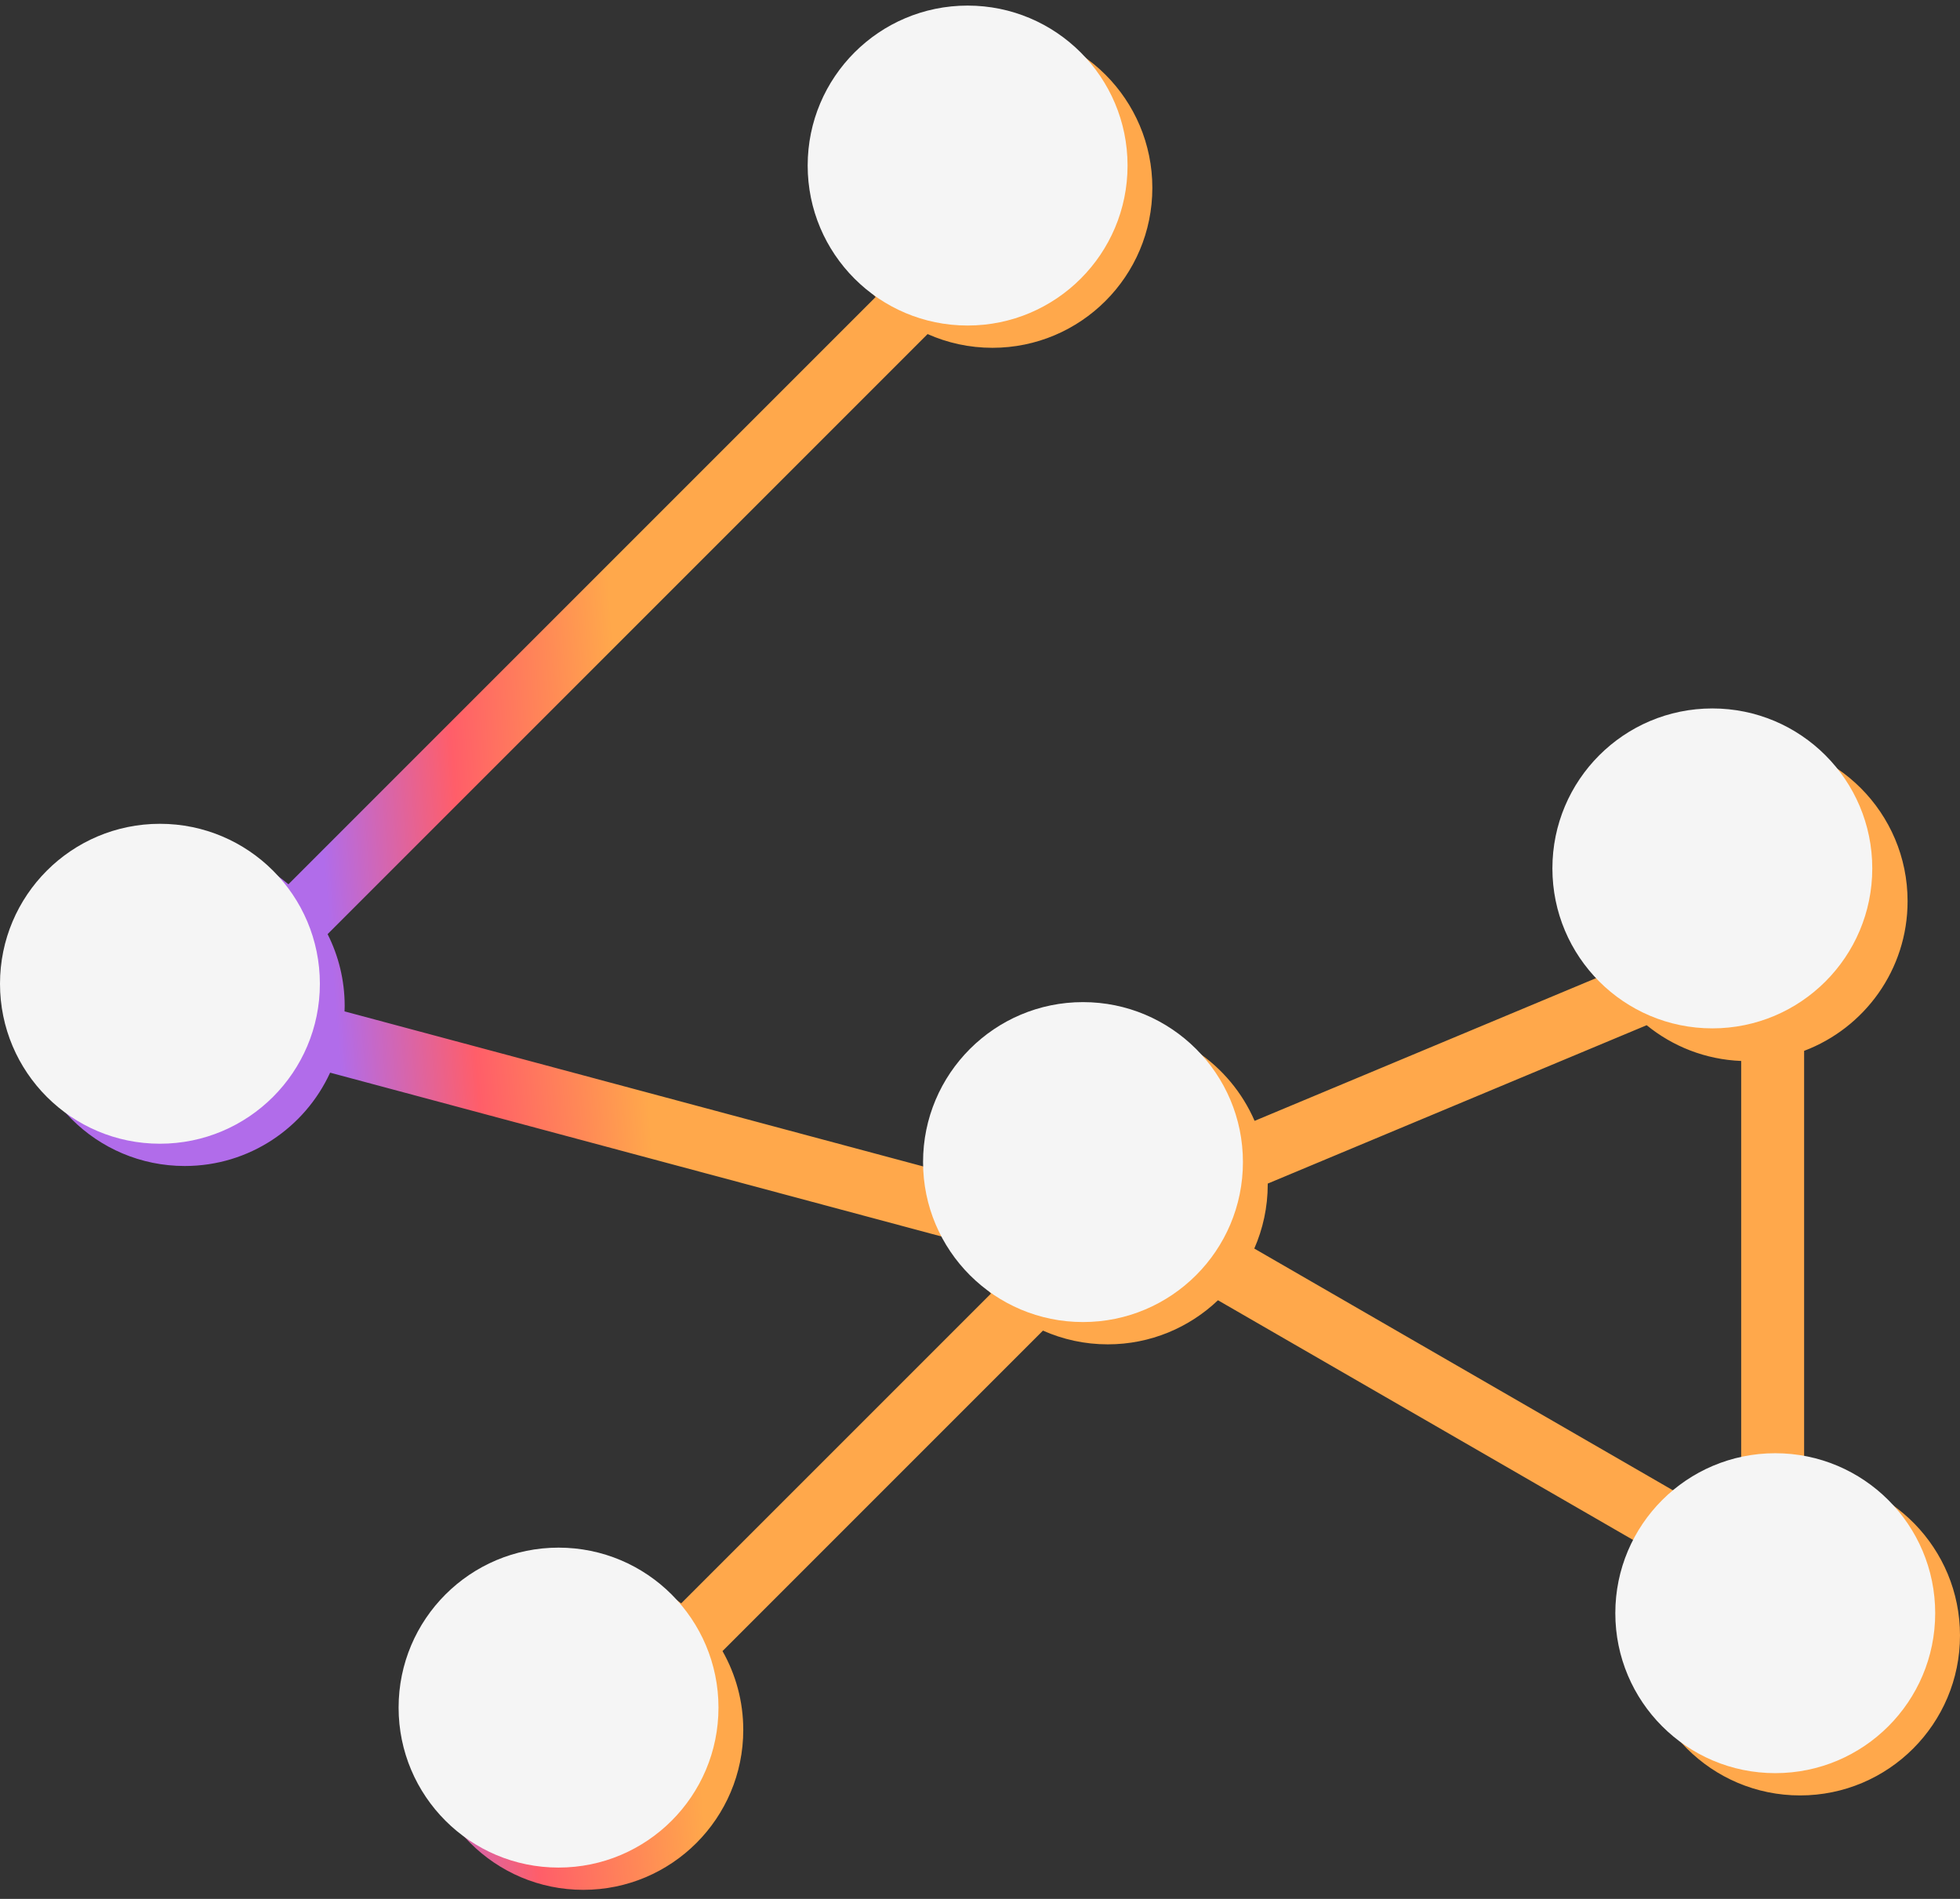
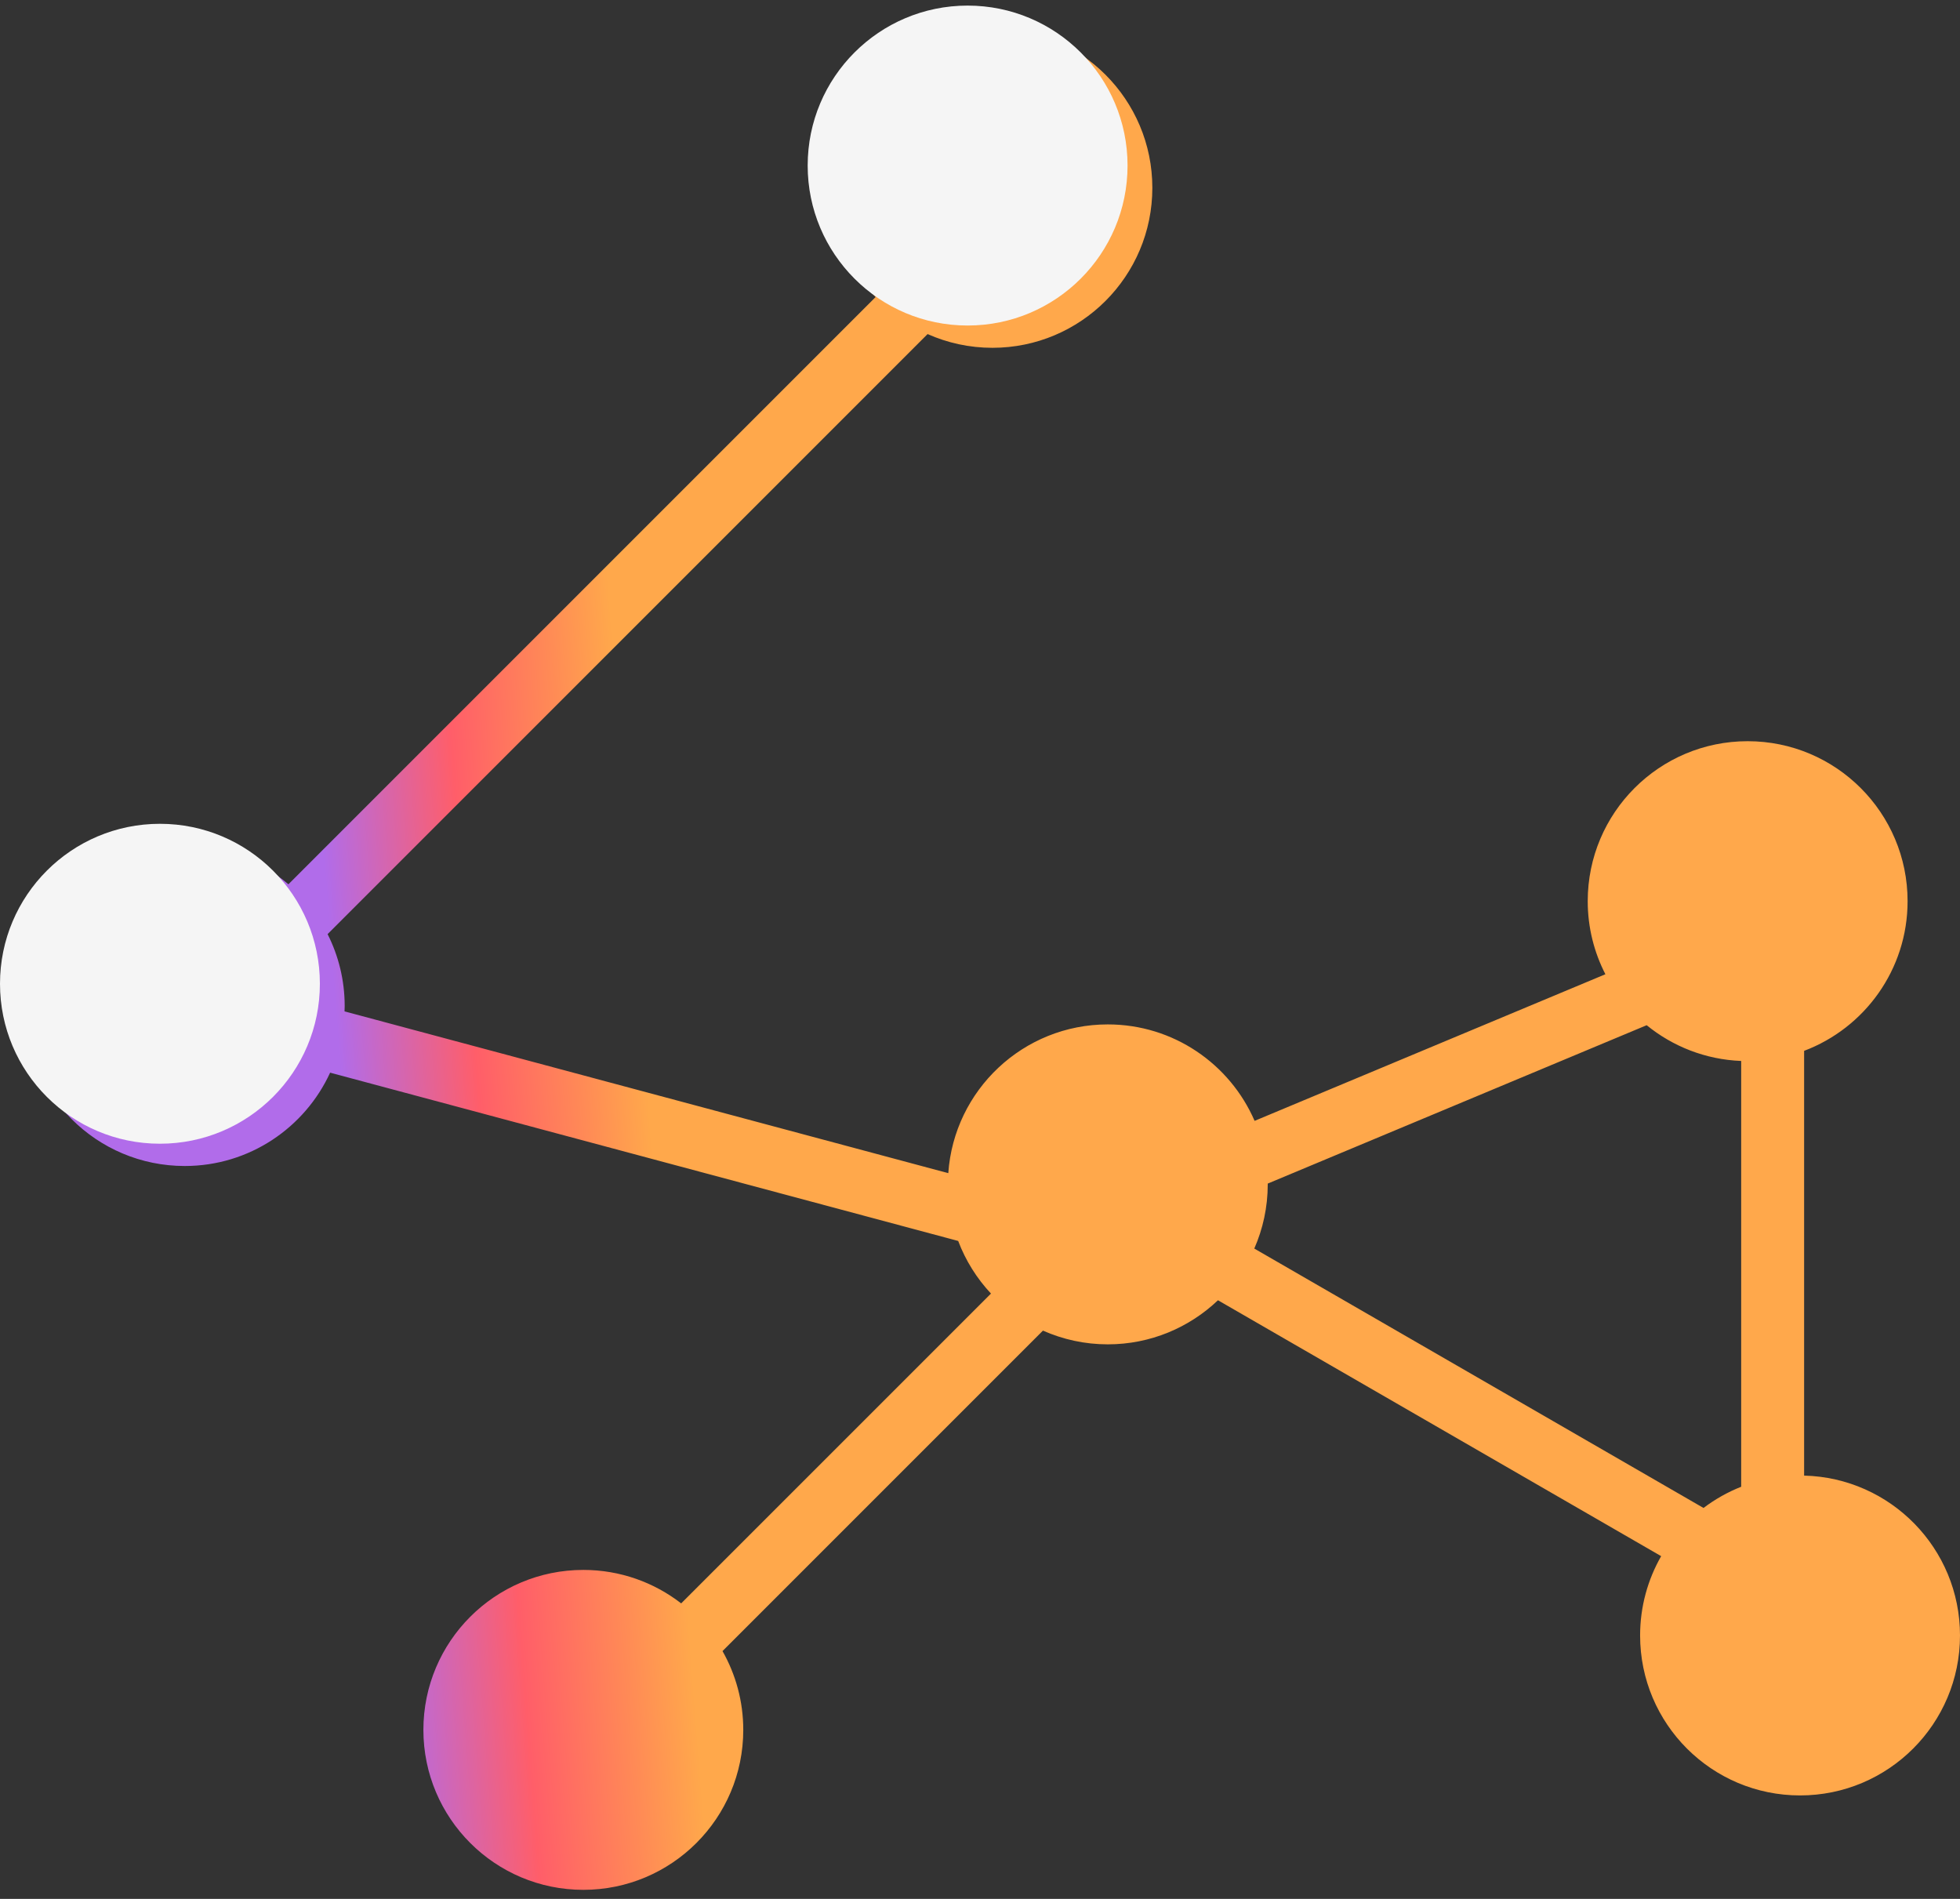
<svg xmlns="http://www.w3.org/2000/svg" width="128" height="124" viewBox="0 0 128 124" fill="none">
  <rect x="0" y="0" width="128" height="124" fill="#333333" stroke="none" />
  <path d="M64.81 1.82C70.578 1.82 75.255 6.498 75.255 12.267C75.255 18.035 70.578 22.712 64.81 22.712C63.303 22.712 61.871 22.39 60.577 21.815L21.394 60.999C22.106 62.411 22.51 64.006 22.51 65.695C22.51 65.812 22.504 65.928 22.5 66.044L61.929 76.608C62.305 71.181 66.824 66.896 72.346 66.895C76.64 66.895 80.328 69.488 81.933 73.193L104.842 63.619C104.106 62.188 103.688 60.567 103.688 58.848C103.688 53.079 108.363 48.401 114.132 48.401C119.9 48.401 124.577 53.079 124.577 58.848C124.577 63.318 121.768 67.13 117.82 68.621V96.358C123.466 96.499 128 101.118 128 106.798C128 112.567 123.323 117.243 117.555 117.243C111.786 117.243 107.109 112.567 107.109 106.798C107.109 104.913 107.611 103.145 108.484 101.618L79.541 84.908C77.668 86.69 75.135 87.787 72.346 87.787C70.838 87.787 69.406 87.465 68.111 86.89L47.184 107.817C48.045 109.336 48.54 111.092 48.54 112.963C48.54 118.732 43.863 123.408 38.095 123.408C32.327 123.408 27.651 118.732 27.65 112.963C27.65 107.194 32.327 102.517 38.095 102.517C40.502 102.517 42.719 103.334 44.485 104.702L64.717 84.472C63.795 83.486 63.062 82.322 62.575 81.036L21.559 70.046C19.908 73.642 16.28 76.141 12.065 76.141C6.296 76.14 1.619 71.464 1.619 65.695C1.619 59.926 6.296 55.249 12.065 55.249C14.649 55.249 17.012 56.19 18.836 57.744L57.182 19.398C55.436 17.532 54.364 15.025 54.364 12.267C54.364 6.498 59.041 1.821 64.81 1.82ZM82.789 77.29C82.789 77.307 82.791 77.324 82.791 77.341C82.791 78.832 82.476 80.249 81.913 81.532L111.25 98.471C111.998 97.904 112.824 97.437 113.71 97.086V69.282C111.373 69.189 109.235 68.33 107.538 66.947L82.789 77.29Z" fill="url(#paint0_linear_147_521)" />
  <path d="M10.445 74.686C16.214 74.686 20.89 70.01 20.89 64.241C20.89 58.472 16.214 53.795 10.445 53.795C4.676 53.795 0 58.472 0 64.241C0 70.01 4.676 74.686 10.445 74.686Z" fill="#F5F5F5" />
  <path d="M63.191 21.257C68.96 21.257 73.636 16.58 73.636 10.811C73.636 5.042 68.96 0.365 63.191 0.365C57.422 0.365 52.746 5.042 52.746 10.811C52.746 16.58 57.422 21.257 63.191 21.257Z" fill="#F5F5F5" />
-   <path d="M111.826 67.153C117.595 67.153 122.271 62.476 122.271 56.707C122.271 50.938 117.595 46.262 111.826 46.262C106.057 46.262 101.381 50.938 101.381 56.707C101.381 62.476 106.057 67.153 111.826 67.153Z" fill="#F5F5F5" />
-   <path d="M70.726 86.331C76.495 86.331 81.171 81.654 81.171 75.885C81.171 70.116 76.495 65.439 70.726 65.439C64.958 65.439 60.281 70.116 60.281 75.885C60.281 81.654 64.958 86.331 70.726 86.331Z" fill="#F5F5F5" />
-   <path d="M115.935 115.788C121.704 115.788 126.38 111.111 126.38 105.342C126.38 99.573 121.704 94.897 115.935 94.897C110.167 94.897 105.49 99.573 105.49 105.342C105.49 111.111 110.167 115.788 115.935 115.788Z" fill="#F5F5F5" />
-   <path d="M36.476 121.954C42.245 121.954 46.921 117.277 46.921 111.508C46.921 105.739 42.245 101.062 36.476 101.062C30.708 101.062 26.031 105.739 26.031 111.508C26.031 117.277 30.708 121.954 36.476 121.954Z" fill="#F5F5F5" />
  <defs>
    <linearGradient id="paint0_linear_147_521" x1="20.447" y1="110.607" x2="45.203" y2="108.691" gradientUnits="userSpaceOnUse">
      <stop offset="0.198" stop-color="#B16CEA" />
      <stop offset="0.557" stop-color="#FF5E69" />
      <stop offset="0.828" stop-color="#FF8A56" />
      <stop offset="1" stop-color="#FFA84B" />
    </linearGradient>
  </defs>
</svg>